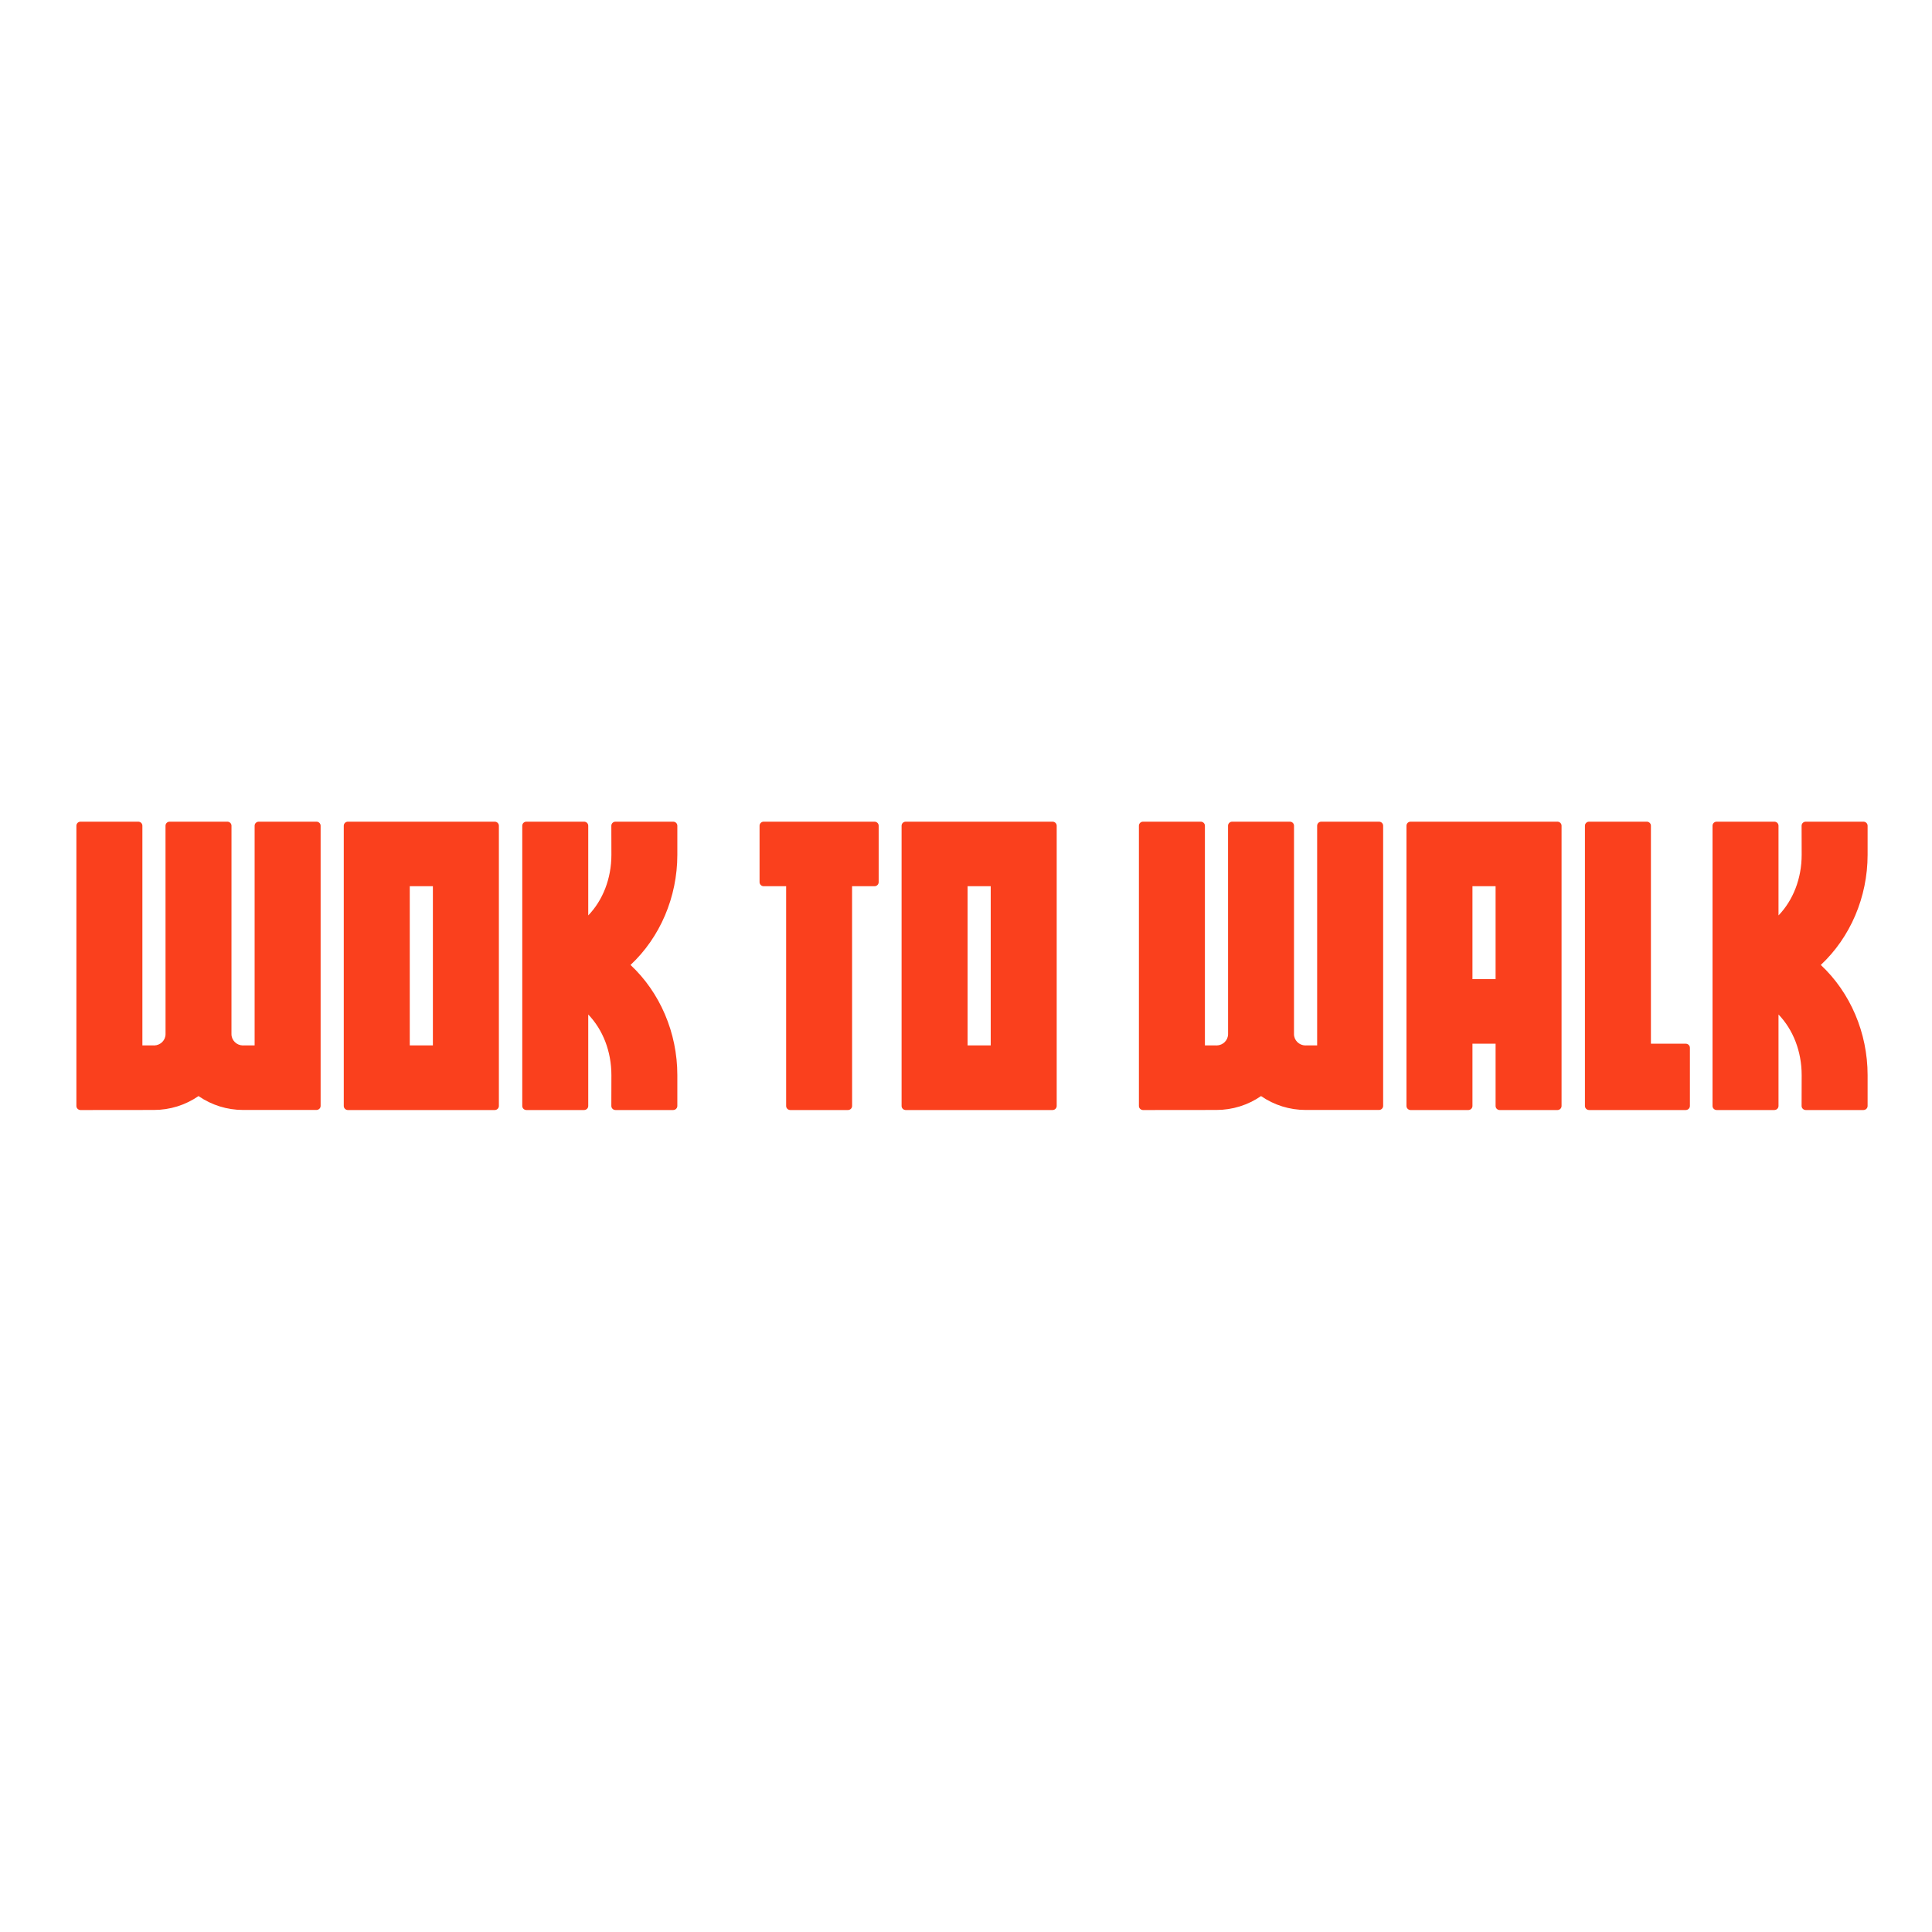
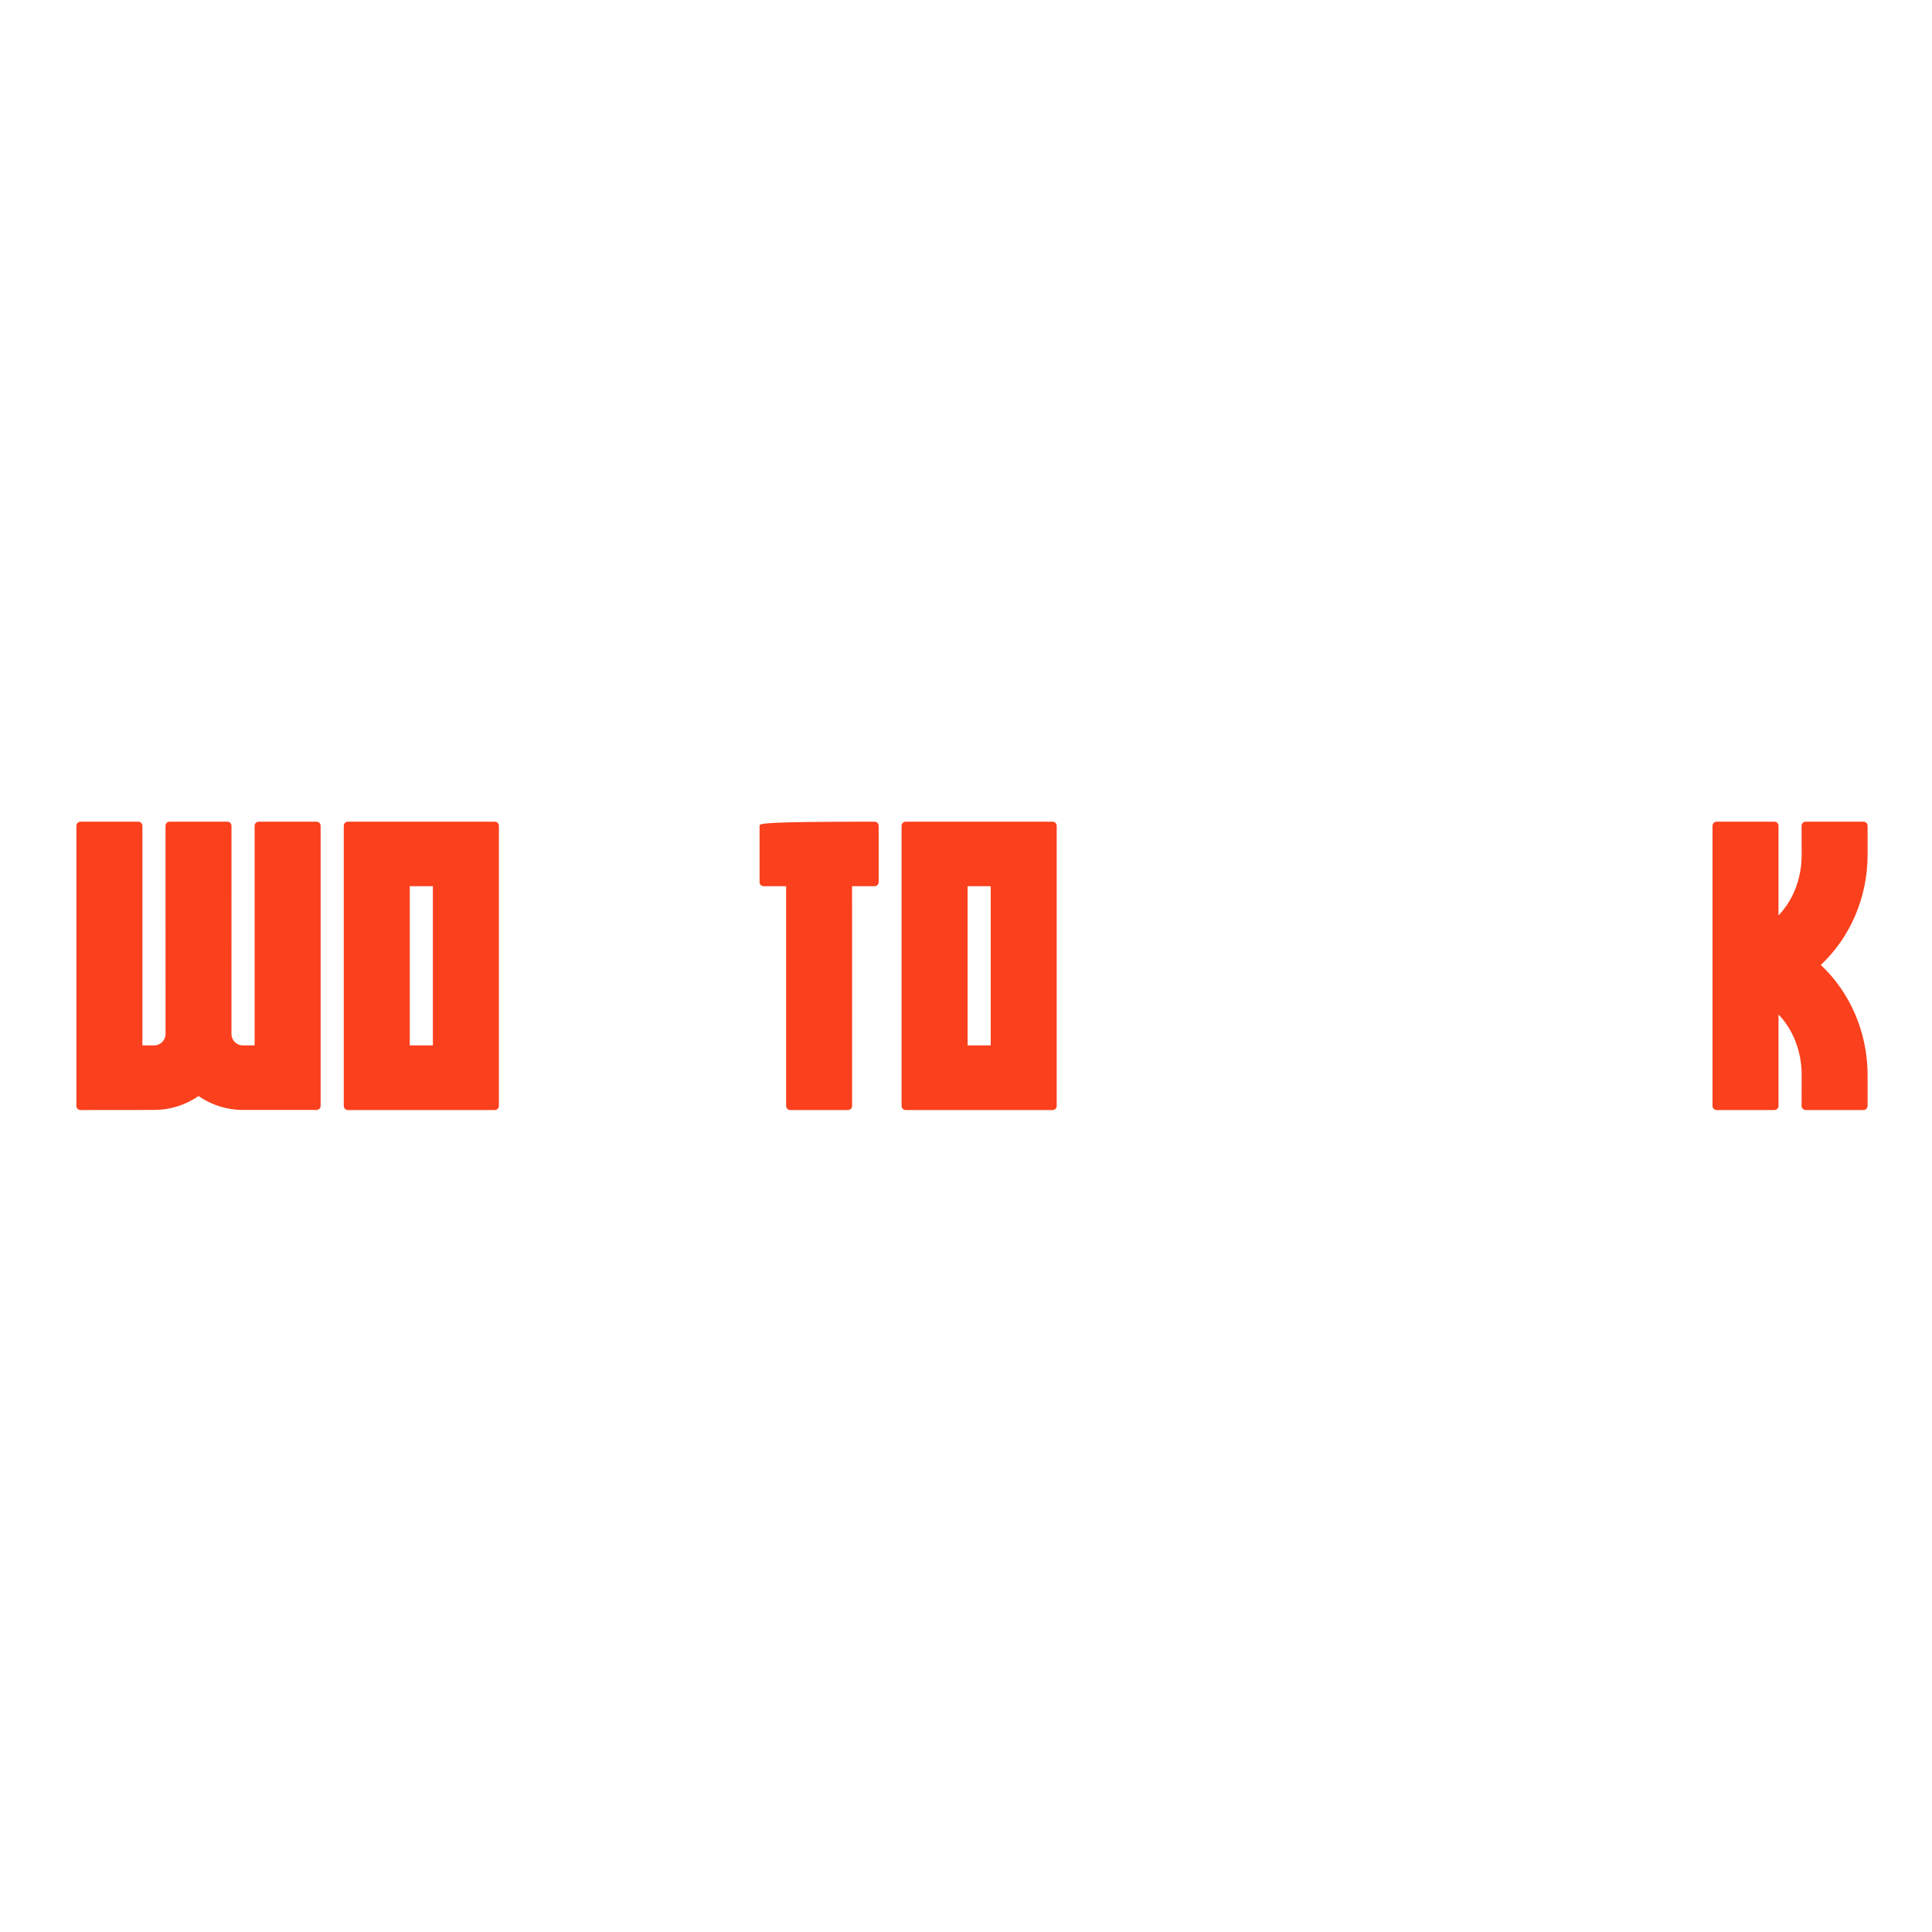
<svg xmlns="http://www.w3.org/2000/svg" width="150" height="150" viewBox="0 0 150 150" fill="none">
-   <path fill-rule="evenodd" clip-rule="evenodd" d="M52.265 63.794H47.788C47.61 63.794 47.464 63.935 47.464 64.11L47.469 66.367C47.469 68.207 46.805 69.897 45.671 71.073V64.11C45.671 63.935 45.527 63.794 45.347 63.794H40.87C40.692 63.794 40.548 63.935 40.548 64.11V85.865C40.548 86.041 40.692 86.182 40.87 86.182H45.347C45.527 86.182 45.671 86.041 45.671 85.865V78.765C46.805 79.941 47.469 81.632 47.469 83.472L47.464 85.865C47.464 86.041 47.61 86.182 47.788 86.182H52.265C52.444 86.182 52.588 86.041 52.588 85.865V83.472C52.588 80.184 51.245 77.058 48.954 74.919C51.245 72.779 52.588 69.653 52.588 66.367V64.11C52.588 63.935 52.444 63.794 52.265 63.794Z" fill="#FA401D" />
  <path fill-rule="evenodd" clip-rule="evenodd" d="M24.569 63.794H20.092C19.915 63.794 19.769 63.935 19.769 64.11V81.166H18.872C18.864 81.166 18.857 81.168 18.849 81.168C18.363 81.156 17.971 80.768 17.971 80.288L17.973 64.11C17.973 63.935 17.829 63.794 17.65 63.794H13.173C12.995 63.794 12.85 63.935 12.85 64.11L12.853 80.288C12.853 80.768 12.46 81.156 11.974 81.168C11.966 81.168 11.959 81.166 11.951 81.166H11.055V64.11C11.055 63.935 10.91 63.794 10.731 63.794H6.255C6.076 63.794 5.931 63.935 5.931 64.11V85.867C5.931 86.041 6.076 86.183 6.255 86.183L11.951 86.177C13.194 86.177 14.4 85.799 15.412 85.099C16.424 85.799 17.629 86.177 18.872 86.177H24.569C24.747 86.177 24.893 86.037 24.893 85.862V64.11C24.893 63.935 24.747 63.794 24.569 63.794Z" fill="#FA401D" />
  <path fill-rule="evenodd" clip-rule="evenodd" d="M38.409 63.794H27.013C26.835 63.794 26.69 63.935 26.69 64.11V85.867C26.69 86.041 26.835 86.183 27.013 86.183H38.409C38.588 86.183 38.733 86.041 38.733 85.867V64.11C38.733 63.935 38.588 63.794 38.409 63.794ZM31.814 81.166H33.609V68.805H31.814V81.166Z" fill="#FA401D" />
-   <path fill-rule="evenodd" clip-rule="evenodd" d="M67.897 63.794H59.294C59.117 63.794 58.972 63.935 58.972 64.11V68.49C58.972 68.664 59.117 68.806 59.294 68.806H61.035L61.035 85.865C61.035 86.041 61.179 86.182 61.358 86.182H65.834C66.013 86.182 66.158 86.041 66.158 85.865L66.155 68.806H67.897C68.075 68.806 68.22 68.664 68.22 68.49V64.11C68.22 63.935 68.075 63.794 67.897 63.794Z" fill="#FA401D" />
+   <path fill-rule="evenodd" clip-rule="evenodd" d="M67.897 63.794C59.117 63.794 58.972 63.935 58.972 64.11V68.49C58.972 68.664 59.117 68.806 59.294 68.806H61.035L61.035 85.865C61.035 86.041 61.179 86.182 61.358 86.182H65.834C66.013 86.182 66.158 86.041 66.158 85.865L66.155 68.806H67.897C68.075 68.806 68.22 68.664 68.22 68.49V64.11C68.22 63.935 68.075 63.794 67.897 63.794Z" fill="#FA401D" />
  <path fill-rule="evenodd" clip-rule="evenodd" d="M81.719 63.794H70.324C70.144 63.794 69.999 63.935 69.999 64.11V85.867C69.999 86.041 70.144 86.183 70.324 86.183H81.719C81.897 86.183 82.042 86.041 82.042 85.867V64.11C82.042 63.935 81.897 63.794 81.719 63.794ZM75.124 81.166H76.919V68.805H75.124V81.166Z" fill="#FA401D" />
-   <path fill-rule="evenodd" clip-rule="evenodd" d="M130.882 81.033H128.177V64.11C128.177 63.936 128.033 63.794 127.855 63.794H123.378C123.2 63.794 123.054 63.936 123.054 64.11V85.865C123.054 86.04 123.199 86.182 123.378 86.182H130.882C131.059 86.182 131.204 86.04 131.204 85.865V81.349C131.204 81.174 131.059 81.033 130.882 81.033Z" fill="#FA401D" />
-   <path fill-rule="evenodd" clip-rule="evenodd" d="M120.917 63.794H109.52C109.342 63.794 109.198 63.935 109.198 64.11V85.867C109.198 86.041 109.342 86.183 109.52 86.183H113.998C114.176 86.183 114.321 86.041 114.321 85.867V81.033H116.117V85.867C116.117 86.041 116.261 86.183 116.439 86.183H120.917C121.094 86.183 121.239 86.041 121.239 85.867V64.11C121.239 63.935 121.094 63.794 120.917 63.794ZM114.321 76.021H116.117V68.806H114.321V76.021Z" fill="#FA401D" />
-   <path fill-rule="evenodd" clip-rule="evenodd" d="M107.063 63.794H102.586C102.409 63.794 102.263 63.935 102.263 64.11V81.166H101.366C101.358 81.166 101.351 81.168 101.343 81.168C100.858 81.156 100.465 80.768 100.465 80.288L100.467 64.11C100.467 63.935 100.323 63.794 100.144 63.794H95.667C95.489 63.794 95.345 63.935 95.345 64.11L95.347 80.288C95.347 80.768 94.954 81.156 94.468 81.168C94.46 81.168 94.453 81.166 94.445 81.166H93.549V64.11C93.549 63.935 93.404 63.794 93.225 63.794H88.749C88.57 63.794 88.425 63.935 88.425 64.11V85.867C88.425 86.041 88.57 86.183 88.749 86.183L94.445 86.177C95.689 86.177 96.894 85.799 97.907 85.099C98.918 85.799 100.123 86.177 101.366 86.177H107.063C107.242 86.177 107.387 86.037 107.387 85.862V64.11C107.387 63.935 107.242 63.794 107.063 63.794Z" fill="#FA401D" />
  <path fill-rule="evenodd" clip-rule="evenodd" d="M144.677 63.794H140.2C140.022 63.794 139.876 63.935 139.876 64.11L139.881 66.367C139.881 68.207 139.217 69.897 138.083 71.073V64.11C138.083 63.935 137.938 63.794 137.76 63.794H133.282C133.104 63.794 132.96 63.935 132.96 64.11V85.865C132.96 86.041 133.104 86.182 133.282 86.182H137.76C137.938 86.182 138.083 86.041 138.083 85.865V78.765C139.217 79.941 139.881 81.632 139.881 83.472L139.876 85.865C139.876 86.041 140.022 86.182 140.2 86.182H144.677C144.855 86.182 145 86.041 145 85.865V83.472C145 80.184 143.656 77.058 141.366 74.919C143.657 72.779 145 69.653 145 66.367V64.11C145 63.935 144.855 63.794 144.677 63.794Z" fill="#FA401D" />
</svg>